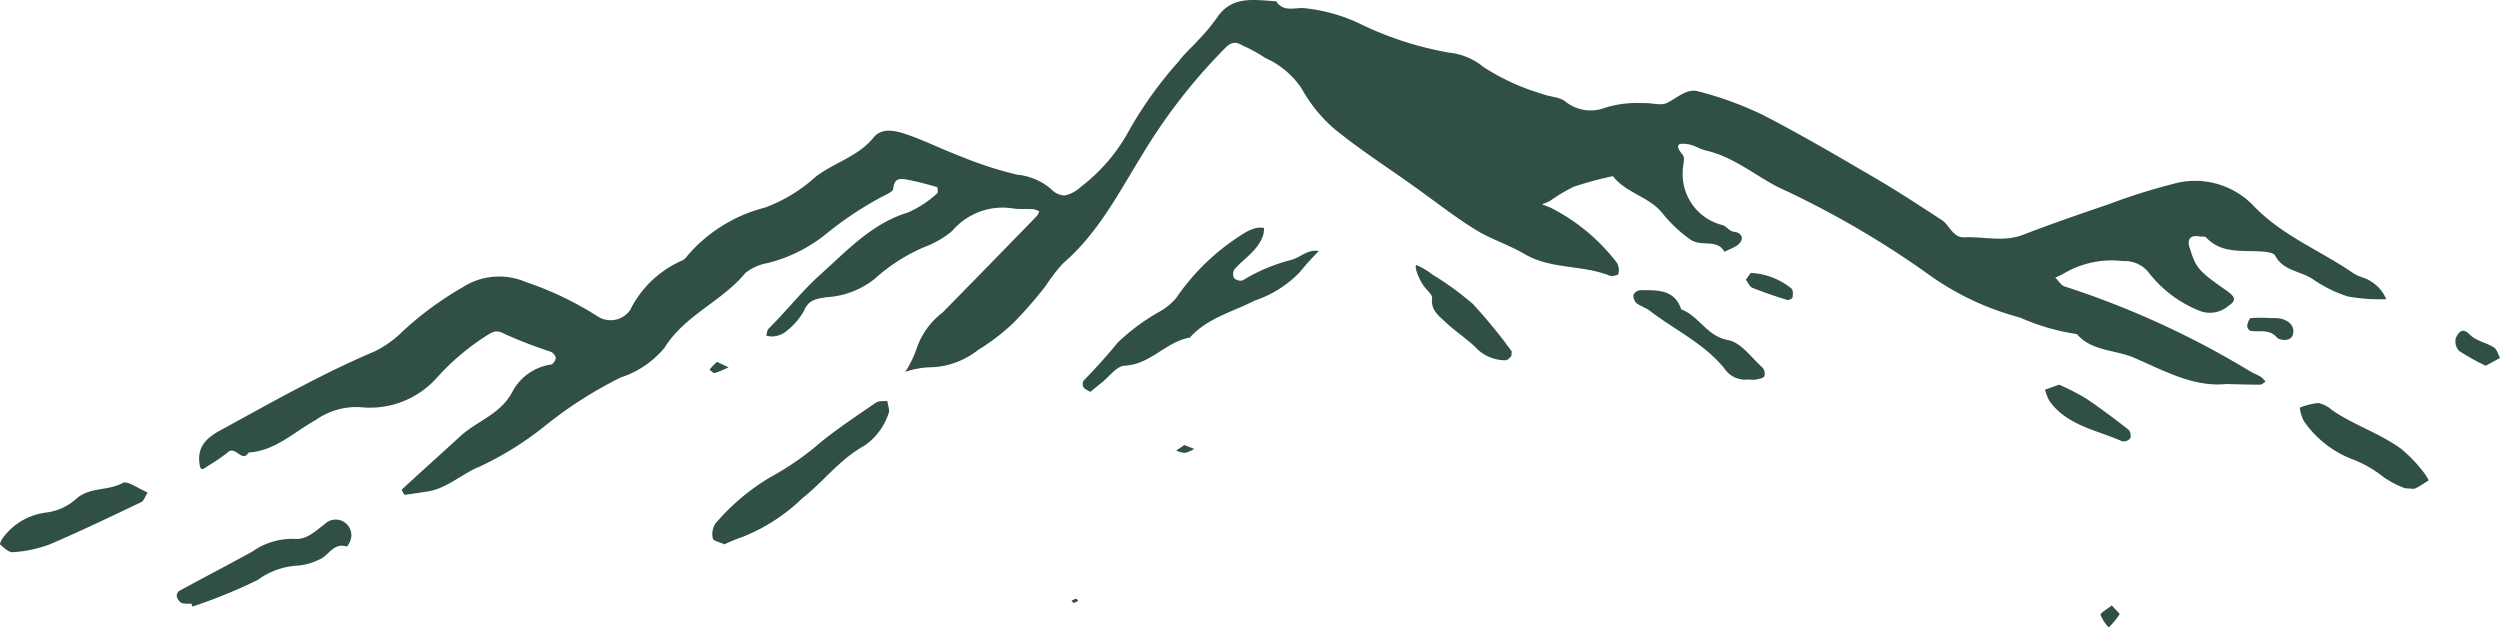
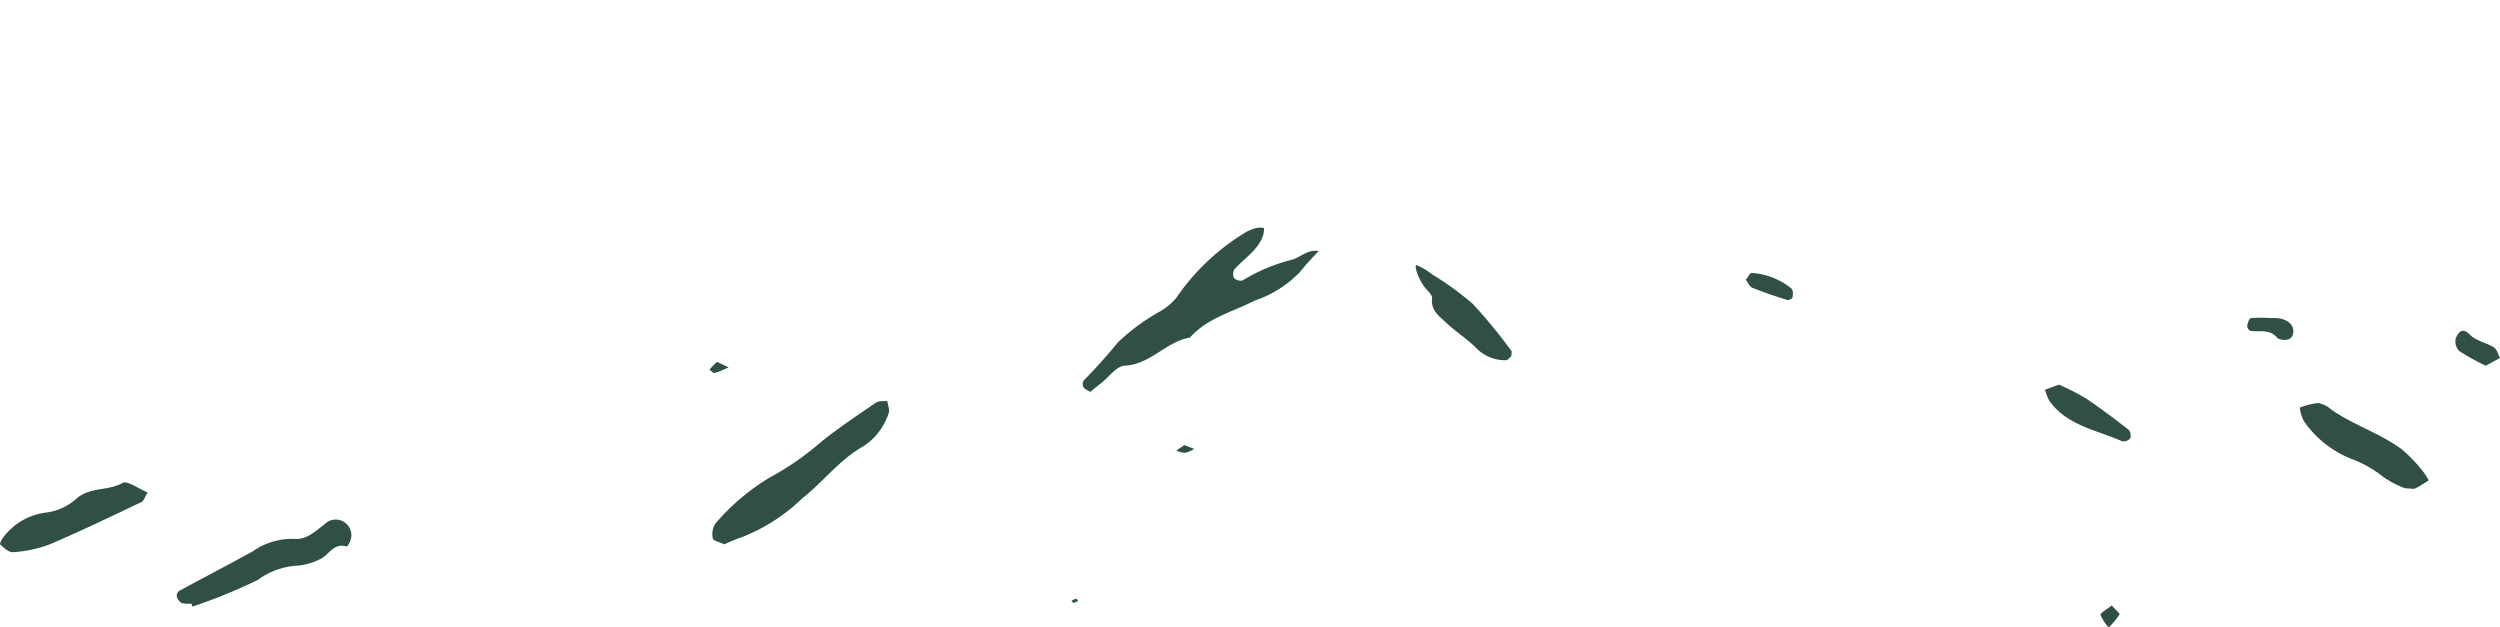
<svg xmlns="http://www.w3.org/2000/svg" id="Group_7245" data-name="Group 7245" width="136.768" height="34.324" viewBox="0 0 136.768 34.324">
  <defs>
    <clipPath id="clip-path">
      <rect id="Rectangle_2702" data-name="Rectangle 2702" width="136.768" height="34.324" fill="#305047" />
    </clipPath>
  </defs>
  <g id="Group_7244" data-name="Group 7244" clip-path="url(#clip-path)">
    <path id="Path_45636" data-name="Path 45636" d="M502.387,144.6c.2.225.457.448.427.5a5.224,5.224,0,0,1-.591.712,2.272,2.272,0,0,1-.449-.694c-.023-.1.335-.291.613-.515" transform="translate(-386.86 -111.481)" fill="#305047" />
-     <path id="Path_45637" data-name="Path 45637" d="M158.542,21c-1.785.22-3.462-.72-5.115-1.432-1.03-.443-2.307-.344-3.119-1.291a11.835,11.835,0,0,1-3.115-.906,15.2,15.2,0,0,1-5.175-2.484,50.739,50.739,0,0,0-8.079-4.66c-1.294-.675-2.444-1.654-3.916-1.99-.326-.074-.625-.283-.952-.34-.548-.095-.812-.011-.327.578.147.178,0,.589,0,.893a2.874,2.874,0,0,0,2.2,2.952c.208.082.374.333.575.355.428.045.564.322.375.581s-.569.354-.866.521c-.418-.755-1.295-.222-1.921-.712a7.437,7.437,0,0,1-1.407-1.318c-.737-.992-2.046-1.16-2.776-2.111a21.544,21.544,0,0,0-2.114.568,9.031,9.031,0,0,0-1.324.787,3.412,3.412,0,0,1-.446.187c.158.061.317.117.473.183a10.536,10.536,0,0,1,3.637,3.025.807.807,0,0,1,.068.61c-.012.061-.344.138-.479.083-1.494-.6-3.2-.333-4.646-1.18-.871-.511-1.863-.819-2.718-1.352-1.167-.728-2.254-1.585-3.377-2.386-1.449-1.033-2.952-2-4.329-3.124a8.07,8.07,0,0,1-1.763-2.18,4.684,4.684,0,0,0-2.008-1.69,7.7,7.7,0,0,0-1.032-.585c-.352-.125-.61-.49-1.143.036A30.794,30.794,0,0,0,99.215,8.4c-1.305,2.106-2.437,4.351-4.375,6.01a9.447,9.447,0,0,0-.948,1.233,23.279,23.279,0,0,1-1.736,1.994,11.372,11.372,0,0,1-1.948,1.5,4.4,4.4,0,0,1-2.711.959,4.72,4.72,0,0,0-1.286.246,5.813,5.813,0,0,0,.627-1.284,4.108,4.108,0,0,1,1.417-1.962q2.587-2.635,5.16-5.284a.936.936,0,0,0,.126-.253,1.179,1.179,0,0,0-.316-.115c-.364-.022-.735.012-1.094-.037a3.626,3.626,0,0,0-3.344,1.218,5.013,5.013,0,0,1-1.463.863,9.634,9.634,0,0,0-2.769,1.754A4.646,4.646,0,0,1,81.89,16.26c-.566.1-.971.128-1.231.769a3.779,3.779,0,0,1-1.073,1.178,1.37,1.37,0,0,1-.639.2,1.06,1.06,0,0,1-.342-.05c.043-.128.049-.294.134-.379.97-.966,1.836-2.07,2.83-2.96,1.445-1.294,2.817-2.8,4.808-3.4a6.022,6.022,0,0,0,1.582-1.04c.055-.04.027-.333-.01-.344-.549-.156-1.1-.309-1.664-.41-.362-.065-.686-.076-.728.5-.014.2-.532.368-.82.549a18.953,18.953,0,0,0-2.875,1.941,8.263,8.263,0,0,1-3.182,1.578,2.66,2.66,0,0,0-1.22.547c-1.285,1.56-3.3,2.288-4.418,4.085a5.2,5.2,0,0,1-2.4,1.628,22.624,22.624,0,0,0-4.191,2.689,17.657,17.657,0,0,1-3.513,2.181c-1,.4-1.8,1.217-2.907,1.373-.4.056-.8.133-1.2.169-.048,0-.181-.264-.161-.283,1.061-.982,2.14-1.945,3.205-2.922.921-.845,2.212-1.191,2.858-2.456a2.857,2.857,0,0,1,2.113-1.462c.105-.016.251-.251.245-.378a.508.508,0,0,0-.3-.33,24.246,24.246,0,0,1-2.519-.974c-.412-.217-.566-.129-.911.066a13.242,13.242,0,0,0-2.727,2.286,4.905,4.905,0,0,1-4.247,1.662,3.876,3.876,0,0,0-2.444.715c-1.175.65-2.2,1.678-3.651,1.768-.371.6-.727-.422-1.154,0A11.164,11.164,0,0,1,48,25.529c-.289.223-.352.166-.4-.17-.128-.928.4-1.412,1.126-1.809,2.782-1.516,5.533-3.085,8.458-4.327a5.772,5.772,0,0,0,1.554-1.117,18.094,18.094,0,0,1,3.243-2.381,3.7,3.7,0,0,1,3.477-.295,17.948,17.948,0,0,1,3.96,1.9,1.307,1.307,0,0,0,1.735-.355,5.729,5.729,0,0,1,2.87-2.731.8.8,0,0,0,.265-.248,8.265,8.265,0,0,1,4.231-2.634A8.436,8.436,0,0,0,81.3,9.677c1.013-.783,2.319-1.1,3.17-2.147.474-.582,1.229-.376,1.829-.172,1.009.345,1.97.832,2.97,1.206a20.407,20.407,0,0,0,3.06.991,3.372,3.372,0,0,1,1.875.8,1.046,1.046,0,0,0,.729.338,1.849,1.849,0,0,0,.89-.475,9.621,9.621,0,0,0,2.63-3.076,21.559,21.559,0,0,1,2.714-3.779c.321-.443.752-.8,1.119-1.216A10.43,10.43,0,0,0,103.25.989c.829-1.259,2.066-.984,3.255-.919.377.593.982.351,1.491.371a9.37,9.37,0,0,1,2.97.8,18.346,18.346,0,0,0,5.013,1.641,3.537,3.537,0,0,1,1.86.78,12.177,12.177,0,0,0,3.213,1.473c.418.17.956.159,1.28.425a2.21,2.21,0,0,0,2.2.321,6.025,6.025,0,0,1,2.079-.237c.423-.031.918.153,1.263-.009.568-.268,1.082-.82,1.731-.635A19.066,19.066,0,0,1,133.1,6.274c2.11,1.084,4.158,2.29,6.208,3.487,1.227.717,2.413,1.5,3.607,2.276.438.283.6.976,1.238.946,1.066-.051,2.135.274,3.2-.136,1.575-.606,3.173-1.154,4.769-1.7a31.838,31.838,0,0,1,3.383-1.067,4.433,4.433,0,0,1,4.392,1.1c1.582,1.7,3.708,2.506,5.546,3.773a2.2,2.2,0,0,0,.458.213,2.137,2.137,0,0,1,1.332,1.2,9.917,9.917,0,0,1-2.074-.14,7.13,7.13,0,0,1-1.964-.967c-.667-.439-1.6-.437-2.042-1.278-.09-.171-.52-.209-.8-.226-1.048-.063-2.15.122-2.986-.774-.061-.065-.229-.022-.345-.045-.479-.093-.694.13-.555.584.351,1.148.484,1.3,2.023,2.375.5.351.55.545.12.829a1.556,1.556,0,0,1-1.614.272,6.628,6.628,0,0,1-2.764-2.09,1.656,1.656,0,0,0-1.4-.621,5.146,5.146,0,0,0-3.194.65,3.646,3.646,0,0,1-.513.25c.172.168.316.427.52.489a48.059,48.059,0,0,1,10.13,4.634c.194.113.408.194.6.311a1.449,1.449,0,0,1,.253.259c-.1.058-.2.166-.294.167-.548,0-1.1-.017-1.8-.034" transform="translate(-36.687 0)" fill="#305047" />
    <path id="Path_45638" data-name="Path 45638" d="M259.052,63.353c-.2-.134-.332-.178-.373-.267a.4.4,0,0,1,.006-.351c.662-.672,1.285-1.37,1.887-2.1a11.328,11.328,0,0,1,2.224-1.648,3.378,3.378,0,0,0,.954-.769,12.29,12.29,0,0,1,3.823-3.611,2.078,2.078,0,0,1,.629-.236,1.257,1.257,0,0,1,.36.008,1.989,1.989,0,0,1-.046.385c-.27.842-1.04,1.266-1.577,1.885a.486.486,0,0,0-.017.47.5.5,0,0,0,.465.132,9.707,9.707,0,0,1,2.645-1.119c.5-.117.916-.61,1.524-.486a14.135,14.135,0,0,0-1.029,1.142,6.117,6.117,0,0,1-2.474,1.565c-1.215.625-2.592.946-3.547,2.025-1.309.216-2.155,1.474-3.575,1.537-.43.019-.836.6-1.25.926-.222.175-.438.356-.63.512" transform="translate(-199.409 -41.909)" fill="#305047" />
    <path id="Path_45639" data-name="Path 45639" d="M170.841,103.6c-.265-.126-.61-.194-.632-.319a1.061,1.061,0,0,1,.146-.826,12.046,12.046,0,0,1,2.978-2.517,15.571,15.571,0,0,0,2.841-1.979c.95-.752,1.96-1.43,2.963-2.114.155-.106.408-.067.616-.094.029.229.149.5.072.68a3.425,3.425,0,0,1-1.342,1.781c-1.333.739-2.227,1.966-3.392,2.879a9.913,9.913,0,0,1-3.315,2.125,8.425,8.425,0,0,0-.935.384" transform="translate(-131.212 -73.82)" fill="#305047" />
    <path id="Path_45640" data-name="Path 45640" d="M43.007,128.748a1.528,1.528,0,0,1-.537-.028.616.616,0,0,1-.261-.37.336.336,0,0,1,.133-.292c1.334-.726,2.682-1.428,4.013-2.159a3.748,3.748,0,0,1,2.256-.689c.677.072,1.154-.4,1.669-.787a.858.858,0,0,1,1.479.659,1.085,1.085,0,0,1-.239.551c-.752-.249-1.008.532-1.537.717a3.277,3.277,0,0,1-1.124.321,4.06,4.06,0,0,0-2.226.79,28.945,28.945,0,0,1-3.567,1.454l-.06-.166" transform="translate(-32.539 -95.73)" fill="#305047" />
    <path id="Path_45641" data-name="Path 45641" d="M555.14,100.929a5.362,5.362,0,0,1-1.173-.61,6.469,6.469,0,0,0-1.614-.943,5.71,5.71,0,0,1-2.74-2.111,2.1,2.1,0,0,1-.231-.747,3.728,3.728,0,0,1,1.015-.255,1.617,1.617,0,0,1,.74.381c1.211.837,2.648,1.277,3.828,2.156a8.389,8.389,0,0,1,1.137,1.178,3.787,3.787,0,0,1,.336.519c-.243.149-.479.313-.734.438-.1.047-.239,0-.565-.005" transform="translate(-423.567 -74.216)" fill="#305047" />
    <path id="Path_45642" data-name="Path 45642" d="M8.079,115.8c-.162.257-.217.463-.341.521-1.671.792-3.337,1.6-5.039,2.322a6.94,6.94,0,0,1-1.988.421c-.225.023-.5-.243-.706-.427-.035-.032.124-.353.251-.483A3.451,3.451,0,0,1,2.479,116.9a3.01,3.01,0,0,0,1.669-.737c.746-.686,1.75-.433,2.559-.886.261-.146.859.31,1.372.52" transform="translate(0 -88.855)" fill="#305047" />
-     <path id="Path_45643" data-name="Path 45643" d="M396.493,74.216a1.364,1.364,0,0,1-1.333-.6c-1.11-1.372-2.723-2.108-4.087-3.162-.218-.169-.511-.242-.724-.416a.545.545,0,0,1-.16-.455.47.47,0,0,1,.372-.247c.9,0,1.859-.077,2.241,1.049.972.357,1.39,1.467,2.567,1.682.7.126,1.27.956,1.876,1.5a.511.511,0,0,1,.106.472c-.053.109-.284.146-.445.183a1.871,1.871,0,0,1-.413,0" transform="translate(-300.825 -53.459)" fill="#305047" />
    <path id="Path_45644" data-name="Path 45644" d="M343.435,68.3c-.071.057-.186.226-.309.232a2.221,2.221,0,0,1-1.682-.734c-.5-.475-1.092-.856-1.594-1.331-.371-.351-.835-.659-.757-1.328.024-.21-.317-.456-.476-.7-.391-.591-.5-1.159-.359-1.108a4.085,4.085,0,0,1,.864.52,16.307,16.307,0,0,1,2.2,1.6,28.506,28.506,0,0,1,2.112,2.573c.029.036,0,.117,0,.272" transform="translate(-260.748 -48.824)" fill="#305047" />
    <path id="Path_45645" data-name="Path 45645" d="M489.288,91.881a13.191,13.191,0,0,1,1.444.737c.81.537,1.586,1.128,2.355,1.723a.5.5,0,0,1,.1.472.483.483,0,0,1-.445.169c-1.389-.619-3-.853-3.974-2.2a2.694,2.694,0,0,1-.247-.622l.765-.276" transform="translate(-376.645 -70.839)" fill="#305047" />
    <path id="Path_45646" data-name="Path 45646" d="M588.193,80.937a12.249,12.249,0,0,1-1.463-.814.753.753,0,0,1-.175-.714c.11-.213.306-.645.763-.176.33.339.9.437,1.318.7.166.105.225.379.333.576l-.776.423" transform="translate(-452.2 -60.926)" fill="#305047" />
    <path id="Path_45647" data-name="Path 45647" d="M417.042,65.57c.119-.145.243-.386.315-.371a3.832,3.832,0,0,1,2.191.86c.091.095.076.326.048.483-.011.064-.209.161-.288.136-.645-.2-1.287-.42-1.915-.67-.137-.054-.214-.26-.35-.438" transform="translate(-321.534 -50.267)" fill="#305047" />
    <path id="Path_45648" data-name="Path 45648" d="M538.078,75.918a2.639,2.639,0,0,1,.536.019c.437.1.8.386.7.84-.106.489-.771.33-.869.214-.435-.515-.986-.286-1.481-.384a.325.325,0,0,1-.16-.275c.026-.153.116-.408.2-.418a7.914,7.914,0,0,1,1.073,0" transform="translate(-413.866 -58.513)" fill="#305047" />
    <path id="Path_45649" data-name="Path 45649" d="M281.425,106.317l.548.212a1.867,1.867,0,0,1-.507.214,1.388,1.388,0,0,1-.478-.124l.437-.3" transform="translate(-216.638 -81.969)" fill="#305047" />
    <path id="Path_45650" data-name="Path 45650" d="M170.537,86.782a5.305,5.305,0,0,1-.759.314c-.077.018-.189-.114-.286-.178a3.012,3.012,0,0,1,.391-.416c.042-.032.189.075.653.279" transform="translate(-130.677 -66.688)" fill="#305047" />
    <path id="Path_45651" data-name="Path 45651" d="M256.333,143.146a1.128,1.128,0,0,1-.248.108c-.03.006-.078-.075-.117-.117a1.146,1.146,0,0,1,.248-.109c.03-.006.078.075.117.117" transform="translate(-197.348 -110.273)" fill="#305047" />
  </g>
</svg>